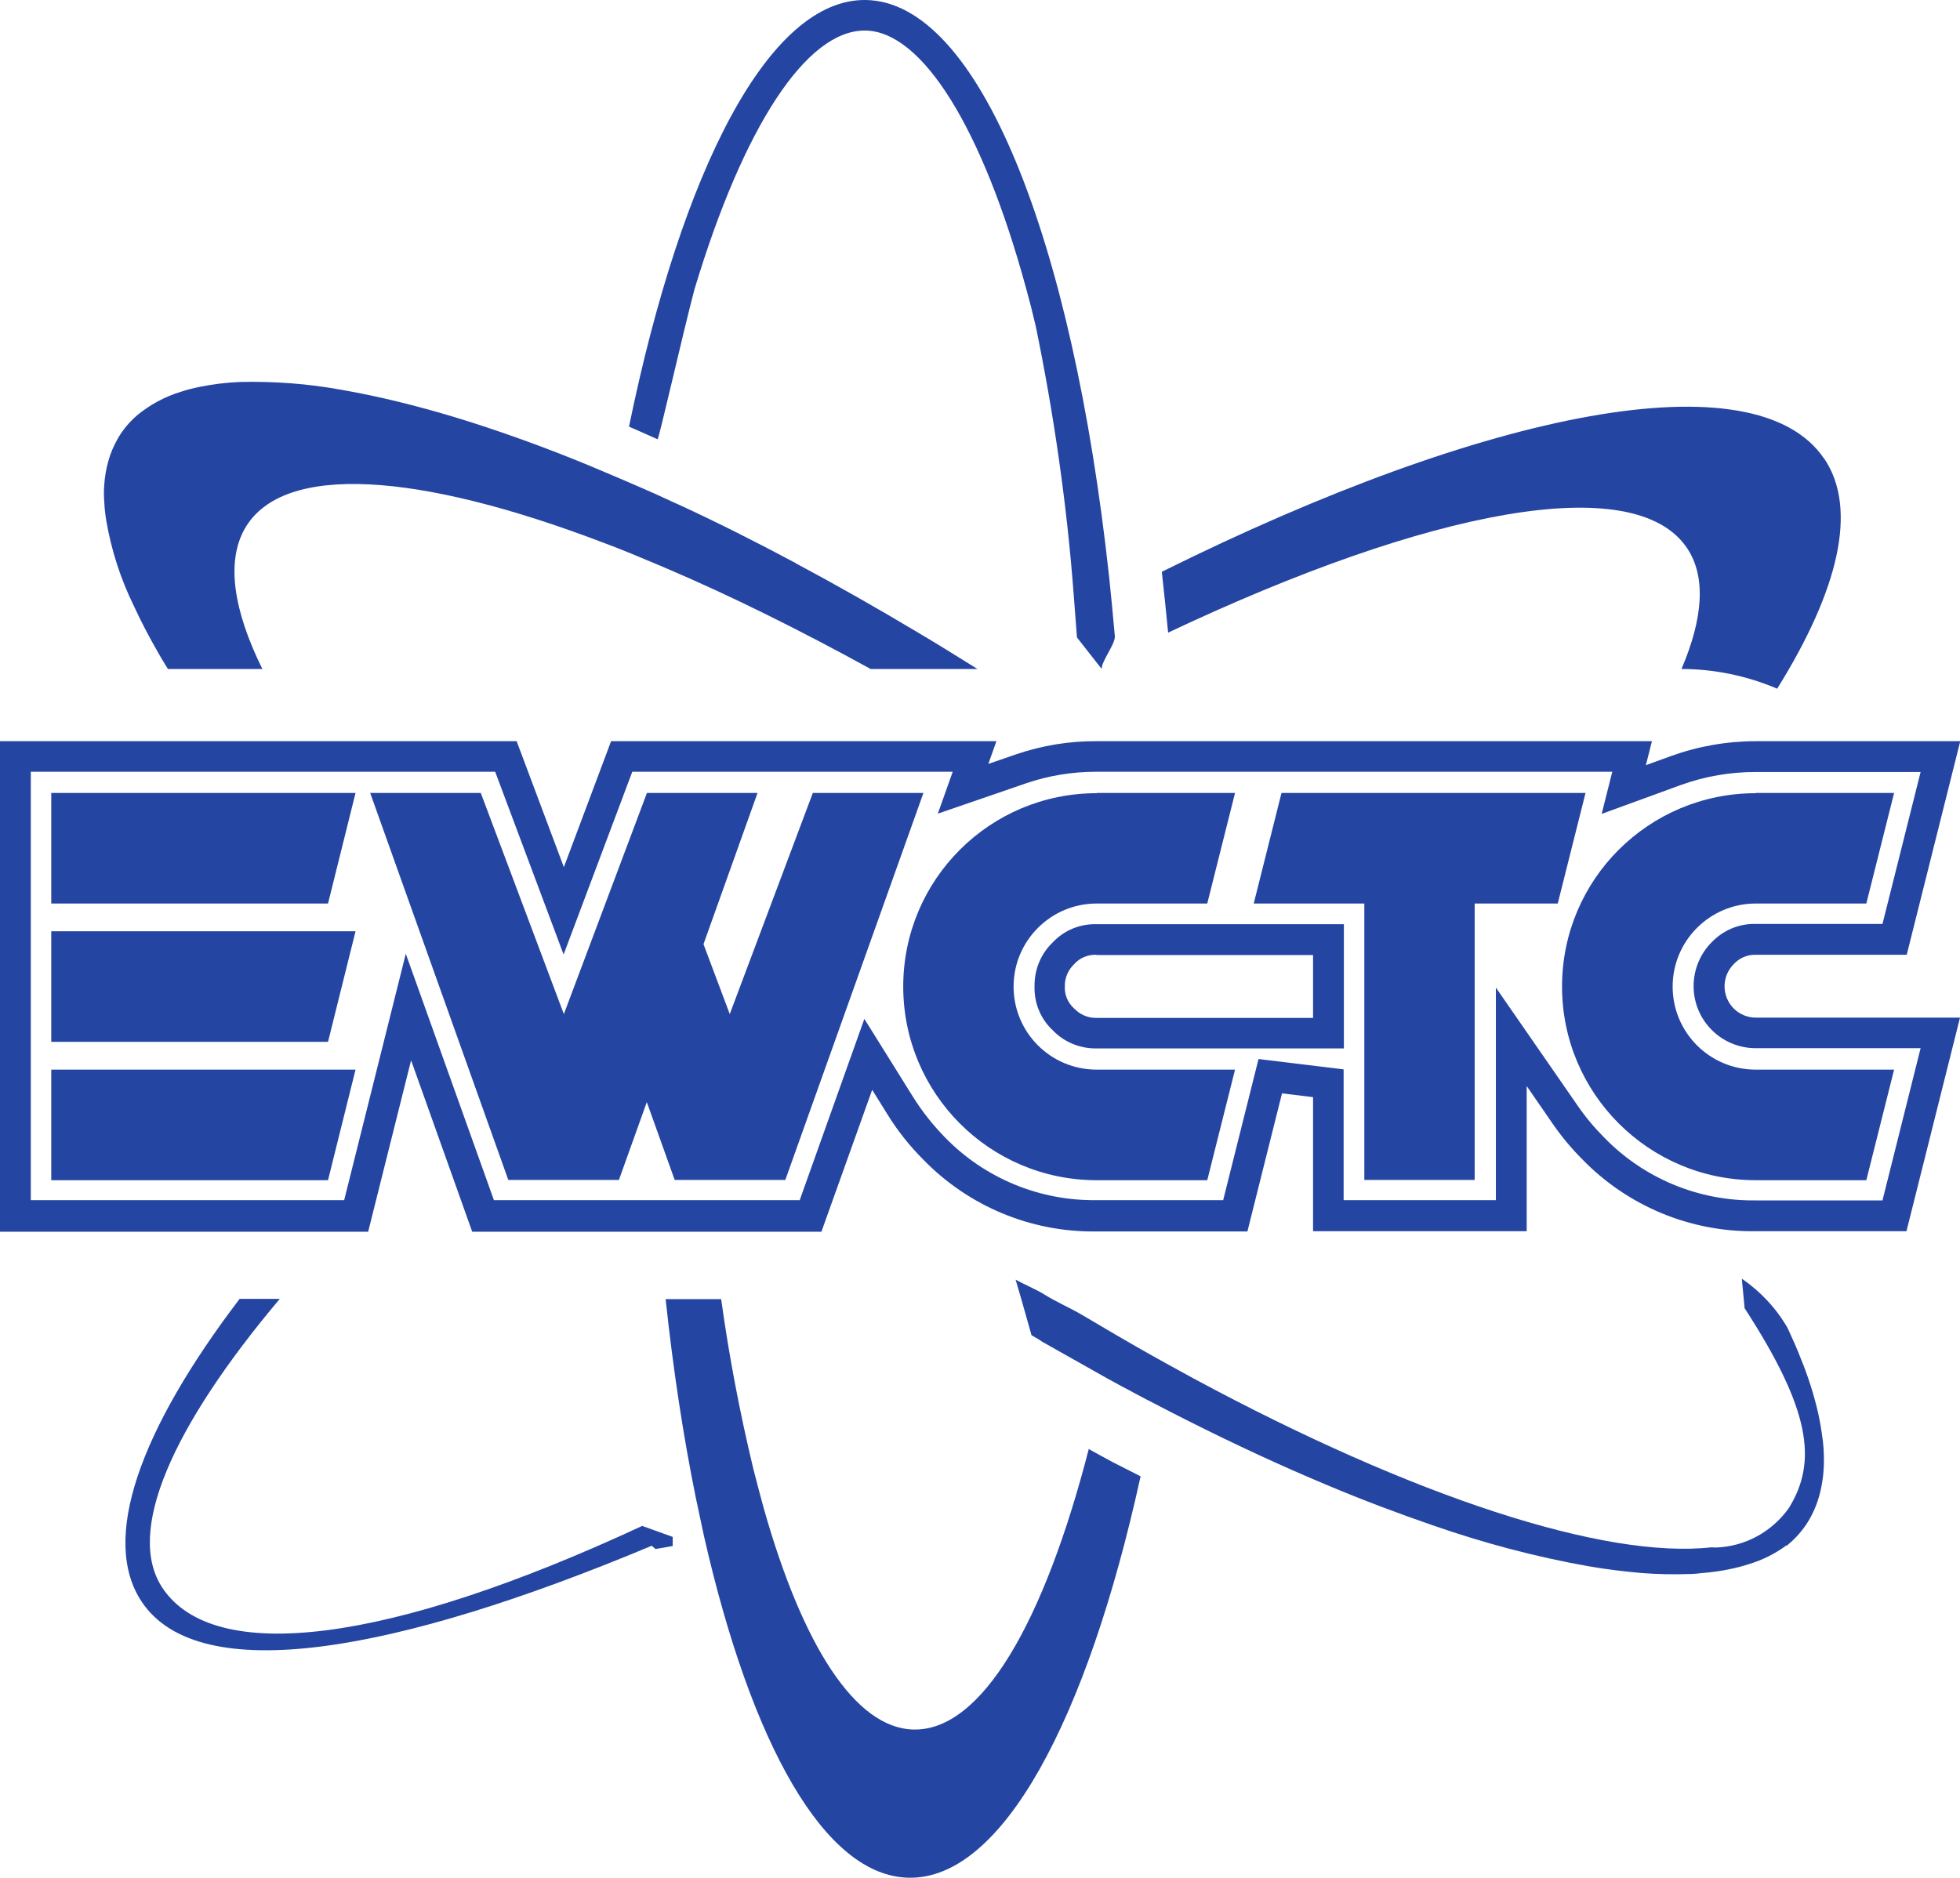
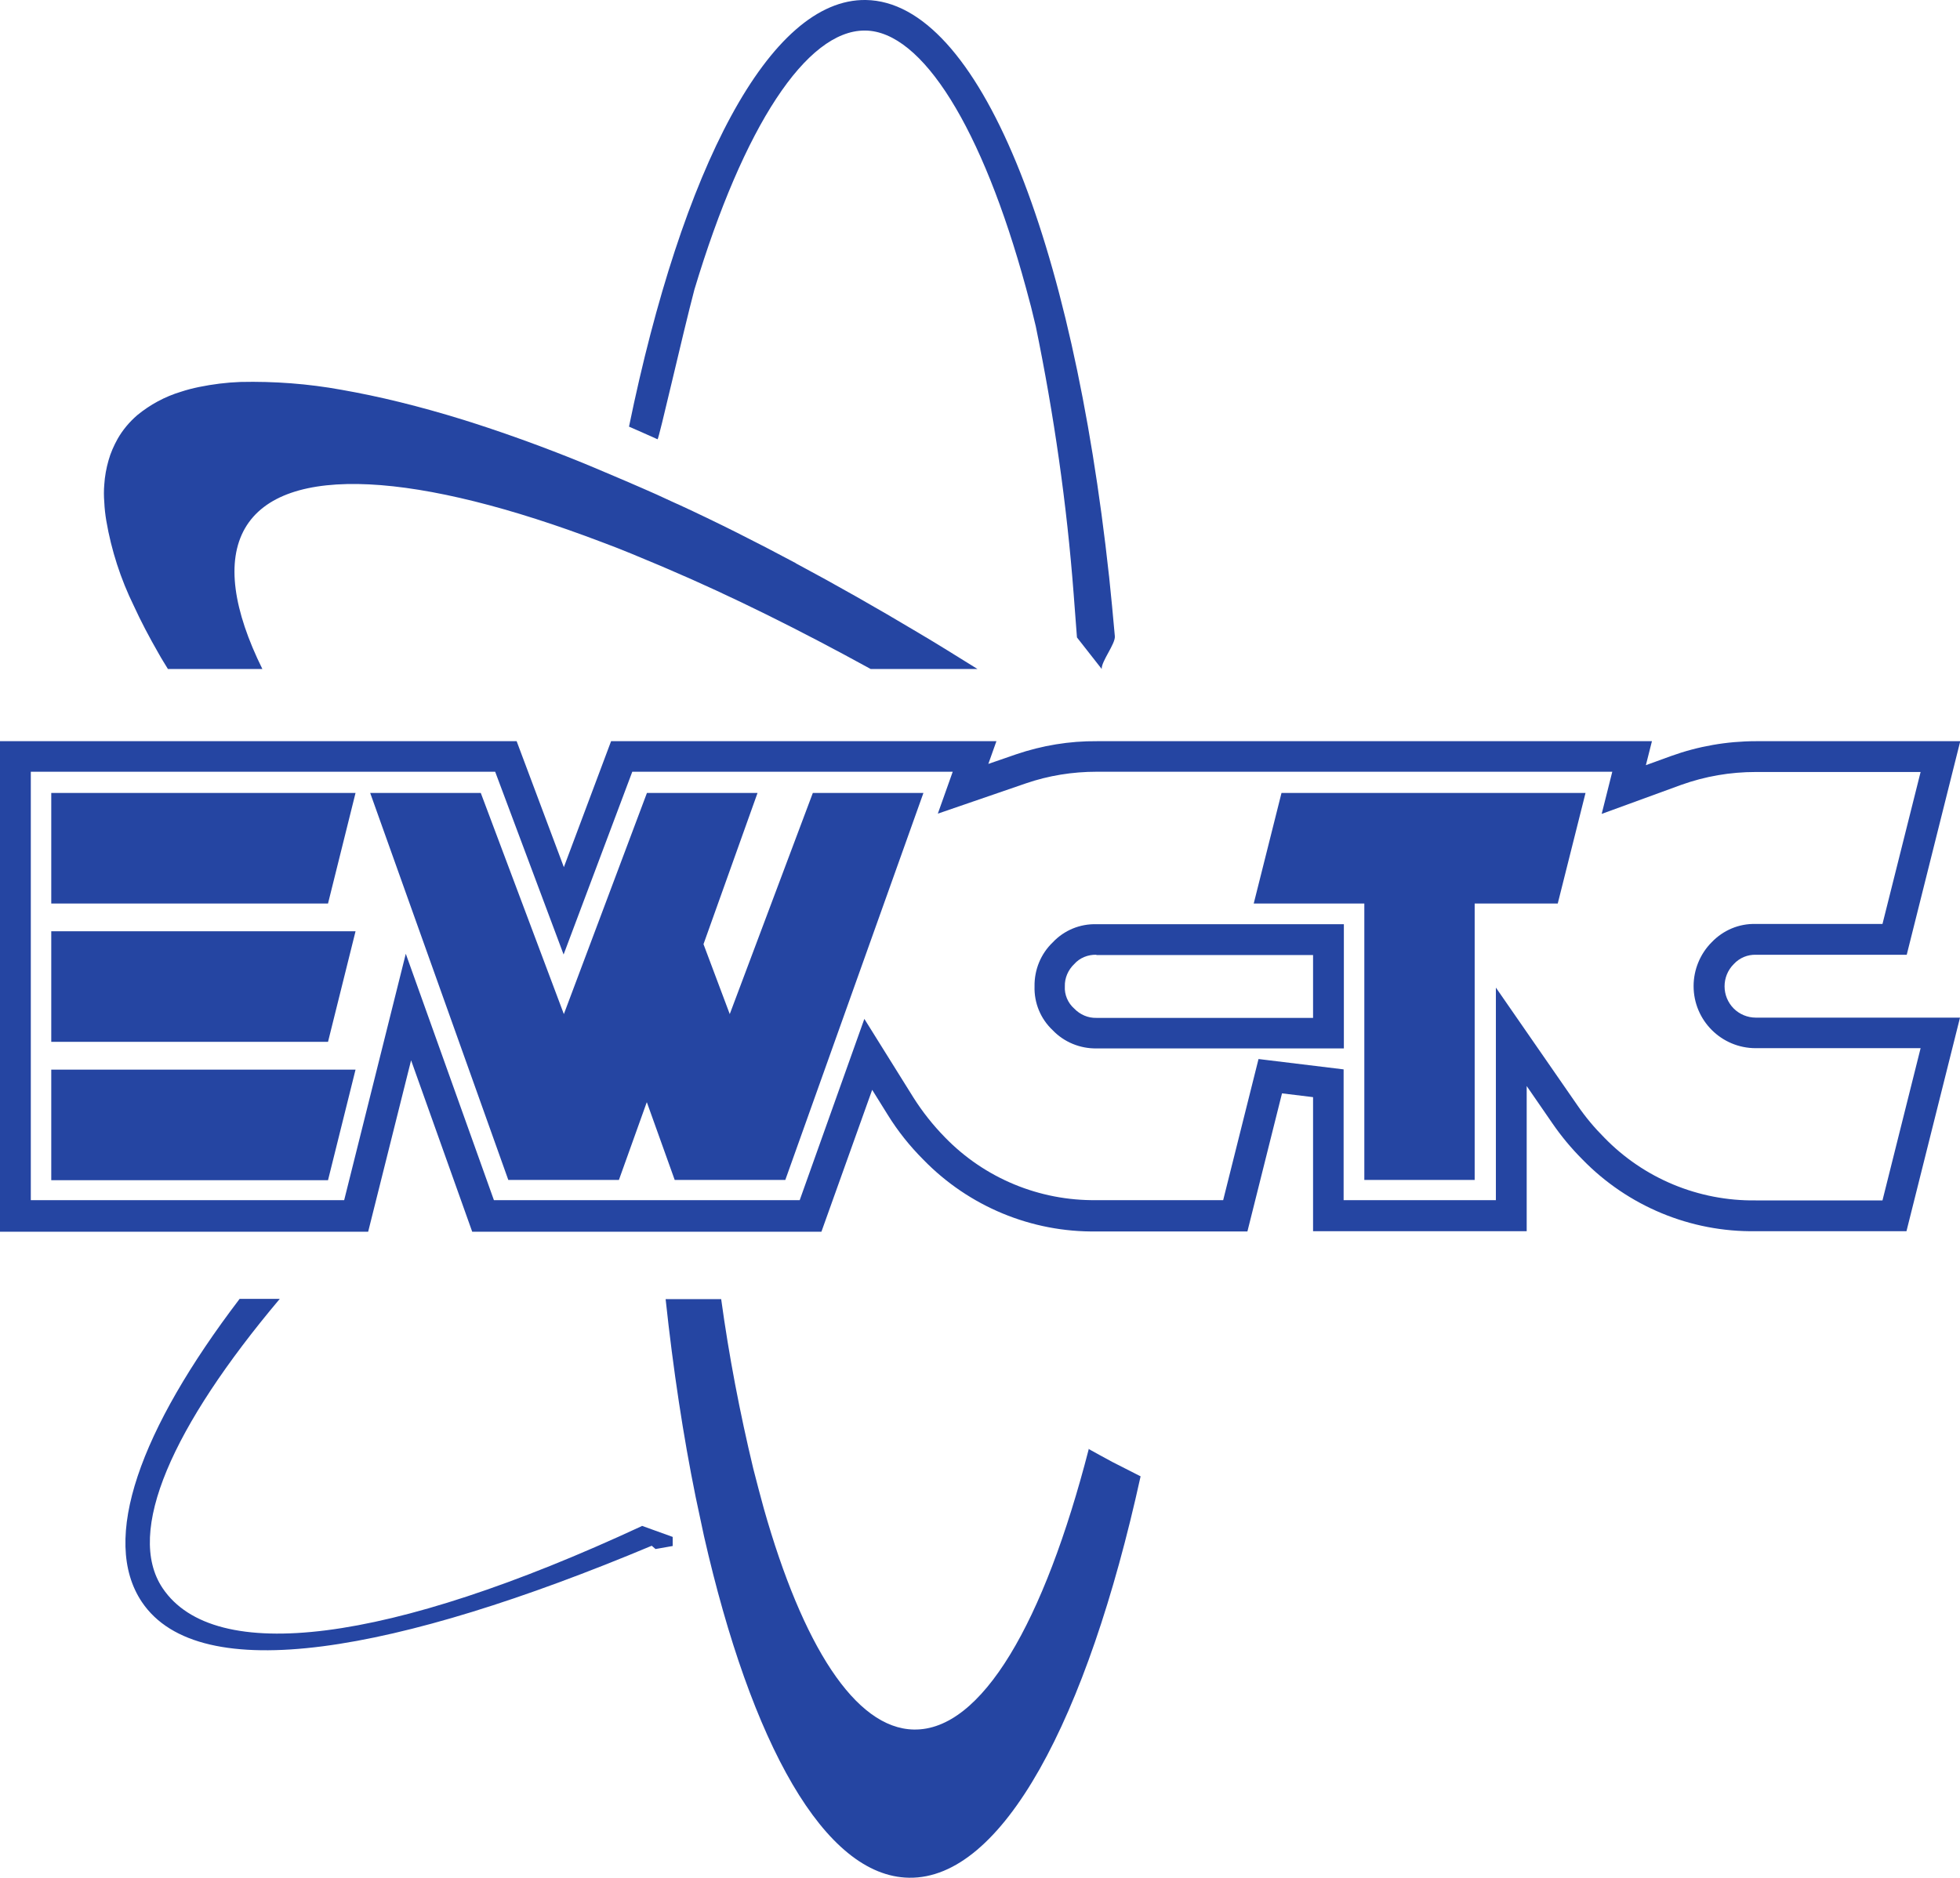
<svg xmlns="http://www.w3.org/2000/svg" id="a" viewBox="0 0 77.62 74.38">
  <defs>
    <style>.q{fill:none;}.r{fill:#2545a2;}.s{clip-path:url(#c);}</style>
    <clipPath id="c">
      <rect class="q" width="77.62" height="74.38" />
    </clipPath>
  </defs>
  <g id="b">
    <g class="s">
      <g id="d">
        <path id="e" class="r" d="M43.92,22.82C42.47,9.47,38.77,.07,34.29,0c-3.82-.06-7.28,6.68-9.38,16.9,.37,.16,.75,.33,1.13,.5,.05,.02,.98-4.11,1.46-5.93,1.95-6.48,4.44-10.26,6.74-10.26h.03c2.25,.03,4.63,3.85,6.36,10.19,.14,.5,.27,1.01,.39,1.53,.72,3.5,1.23,7.05,1.5,10.61,.06,.78,.13,1.71,.13,1.71l.98,1.25c-.02-.3,.55-1,.52-1.3-.07-.81-.15-1.61-.23-2.39" />
        <path id="f" class="r" d="M25.42,60.45c-10.07,4.68-16.93,5.51-18.98,2.46-1.49-2.22,.39-6.41,4.64-11.46h-1.59c-3.95,5.19-5.53,9.54-3.87,12.01,2.29,3.4,10.05,2.02,20.19-2.23l.15,.13,.68-.12v-.36l-1.22-.44Z" />
        <path id="g" class="r" d="M43.12,57.39c-1.77,6.87-4.24,11.17-6.93,11.12-2.33-.04-4.41-3.35-5.94-8.75-.14-.51-.28-1.04-.42-1.59-.53-2.21-.96-4.45-1.27-6.71h-2.2c.3,2.8,.7,5.43,1.19,7.84,.11,.53,.22,1.04,.33,1.55,1.87,8.22,4.77,13.48,8.12,13.53,3.69,.06,7.05-6.24,9.17-15.9-.37-.19-.74-.38-1.12-.57-.32-.17-.64-.35-.95-.52" />
-         <path id="h" class="r" d="M72.24,18.17c-2.72-4.03-13.31-1.94-26.23,4.48,.09,.79,.17,1.59,.25,2.41,10.34-4.89,18.47-6.45,20.55-3.35,.76,1.13,.64,2.78-.22,4.79,1.3,0,2.59,.27,3.79,.78,2.43-3.9,3.21-7.12,1.86-9.12" />
        <path id="i" class="r" d="M31.52,22.31c-1.59-.85-3.14-1.63-4.66-2.33l-.07-.03-.22-.1c-.38-.18-.76-.35-1.13-.51s-.76-.33-1.14-.49c-.63-.27-1.25-.53-1.86-.77-1.42-.56-2.78-1.04-4.09-1.45-.87-.27-1.7-.5-2.51-.7-.81-.2-1.58-.36-2.32-.49-1.32-.24-2.66-.34-4-.31-.55,.02-1.1,.09-1.64,.2-.24,.05-.48,.11-.72,.19-.63,.19-1.22,.51-1.73,.93-.31,.27-.57,.58-.77,.93-.15,.27-.28,.56-.36,.85-.09,.31-.15,.64-.17,.96-.02,.23-.02,.47,0,.7,.01,.25,.04,.5,.08,.74,.2,1.17,.57,2.31,1.09,3.37,.28,.61,.61,1.24,.99,1.9,.11,.2,.24,.4,.36,.6,.06,0,.12,0,.18,0h3.56c-1.15-2.33-1.44-4.26-.69-5.57,1.51-2.62,6.9-2.21,14.15,.55,.38,.14,.76,.29,1.15,.45,.39,.16,.77,.32,1.15,.48l.28,.12c2.53,1.08,5.23,2.42,8.05,3.97h4.23c-.79-.49-1.57-.98-2.35-1.44-1.64-.98-3.26-1.9-4.85-2.75" />
        <path id="j" class="r" d="M75.5,48.77h-5.97c-2.58,.04-5.06-.99-6.86-2.84-.44-.44-.84-.92-1.19-1.43l-1.02-1.48v5.75h-8.46v-5.31l-1.23-.15-1.37,5.47h-5.97c-2.58,.04-5.06-.99-6.86-2.84-.54-.54-1.02-1.14-1.42-1.79l-.61-.98-2.01,5.62h-13.83l-2.42-6.79-1.7,6.79H0V29.36H20.46l1.87,4.99,1.87-4.99h15.26l-.32,.9,1.1-.38c1.03-.35,2.11-.53,3.2-.52h21.98l-.24,.95,.99-.36c1.08-.39,2.22-.59,3.37-.59h8.09l-2.12,8.46h-5.97c-.33-.01-.65,.12-.88,.37-.49,.49-.48,1.28,0,1.76,.23,.23,.55,.36,.87,.36h8.09l-2.12,8.46Zm-16.26-9.65l3.24,4.68c.31,.45,.66,.87,1.05,1.26,1.57,1.62,3.74,2.52,6,2.49h5.02l1.51-6.03h-6.53c-1.36,0-2.46-1.1-2.46-2.46,0-.65,.26-1.28,.72-1.74,.45-.47,1.08-.74,1.74-.72h5.02l1.51-6.02h-6.53c-1.01,0-2,.17-2.95,.51l-3.15,1.15,.42-1.67h-20.42c-.95,0-1.9,.15-2.8,.46l-3.49,1.2,.59-1.66h-12.69l-2.72,7.24-2.71-7.24H1.22v16.97H13.63l2.44-9.76,3.49,9.76h12.11l2.56-7.18,1.94,3.11c.36,.57,.78,1.1,1.25,1.58,1.57,1.62,3.74,2.52,6,2.49h5.02l1.4-5.59,3.37,.41v5.18h6.03v-8.43Zm-6.03,2.41h-9.78c-.66,.01-1.29-.25-1.74-.72-.48-.45-.74-1.08-.72-1.74-.01-.66,.25-1.29,.72-1.74,.45-.48,1.08-.74,1.74-.72h9.79v4.92Zm-9.79-3.71c-.33-.01-.66,.12-.88,.37-.24,.23-.38,.55-.37,.88-.02,.33,.12,.66,.37,.88,.23,.24,.55,.38,.88,.37h8.58v-2.49h-8.58Z" />
        <path id="k" class="r" d="M14.08,31.41l-1.09,4.38H2.03v-4.38H14.08Zm0,5.48l-1.09,4.38H2.03v-4.38H14.08Zm0,5.48l-1.09,4.38H2.03v-4.38H14.08Z" />
        <path id="l" class="r" d="M25.61,43.67l-1.1,3.07h-4.38l-5.47-15.33h4.38l3.29,8.76,3.29-8.76h4.38l-2.14,5.99,1.04,2.77,3.29-8.76h4.38l-5.47,15.33h-4.38l-1.1-3.07Z" />
-         <path id="m" class="r" d="M43.43,31.41h5.48l-1.1,4.38h-4.38c-1.81,0-3.29,1.47-3.29,3.29s1.47,3.29,3.29,3.29h5.48l-1.1,4.38h-4.38c-4.23,0-7.66-3.43-7.66-7.67s3.43-7.66,7.66-7.66" />
        <path id="n" class="r" d="M58.41,46.74h-4.38v-10.95h-4.38l1.1-4.38h12.04l-1.1,4.38h-3.29v10.95Z" />
-         <path id="o" class="r" d="M69.53,31.41h5.48l-1.1,4.38h-4.38c-1.81,0-3.29,1.47-3.29,3.29s1.47,3.29,3.29,3.29h5.48l-1.1,4.38h-4.38c-4.23,0-7.67-3.43-7.67-7.67s3.43-7.66,7.67-7.66" />
-         <path id="p" class="r" d="M72.18,57.02c-.04-.34-.1-.68-.17-1.01-.17-.76-.41-1.5-.7-2.21-.15-.39-.33-.79-.52-1.2-.45-.78-1.07-1.44-1.81-1.95l.11,1.17c2.58,3.98,2.91,6.05,1.75,7.92-.67,.94-1.73,1.52-2.88,1.56-.06,0-.11,0-.17-.01-4.24,.48-11.8-1.99-20.51-6.68-.37-.2-.75-.41-1.13-.62s-.75-.42-1.12-.63c-.28-.16-.55-.32-.83-.48-.43-.25-.85-.5-1.29-.76-.61-.36-1.02-.51-1.63-.89-.17-.11-.89-.44-1.06-.54l.22,.75,.41,1.45,.31,.18s.07,.05,.1,.07l.53,.3h0c.6,.34,1.56,.88,2.04,1.15,.3,.16,.59,.33,.89,.48l.18,.1c.32,.17,.62,.33,.94,.49,.38,.2,.75,.39,1.13,.58,1.92,.97,3.78,1.83,5.57,2.58,1.45,.61,2.86,1.14,4.2,1.6,2.01,.7,4.07,1.25,6.16,1.62,.74,.13,1.44,.21,2.11,.27,.63,.05,1.26,.06,1.88,.04,.18,0,.36-.02,.53-.04,.37-.03,.74-.08,1.11-.16,.24-.05,.48-.11,.72-.19,.54-.16,1.04-.41,1.49-.74h.04s.01-.02,.01-.02c.32-.26,.59-.57,.81-.92,.22-.36,.38-.75,.48-1.16,.11-.45,.16-.91,.15-1.37,0-.24-.02-.5-.05-.76" />
      </g>
    </g>
  </g>
</svg>